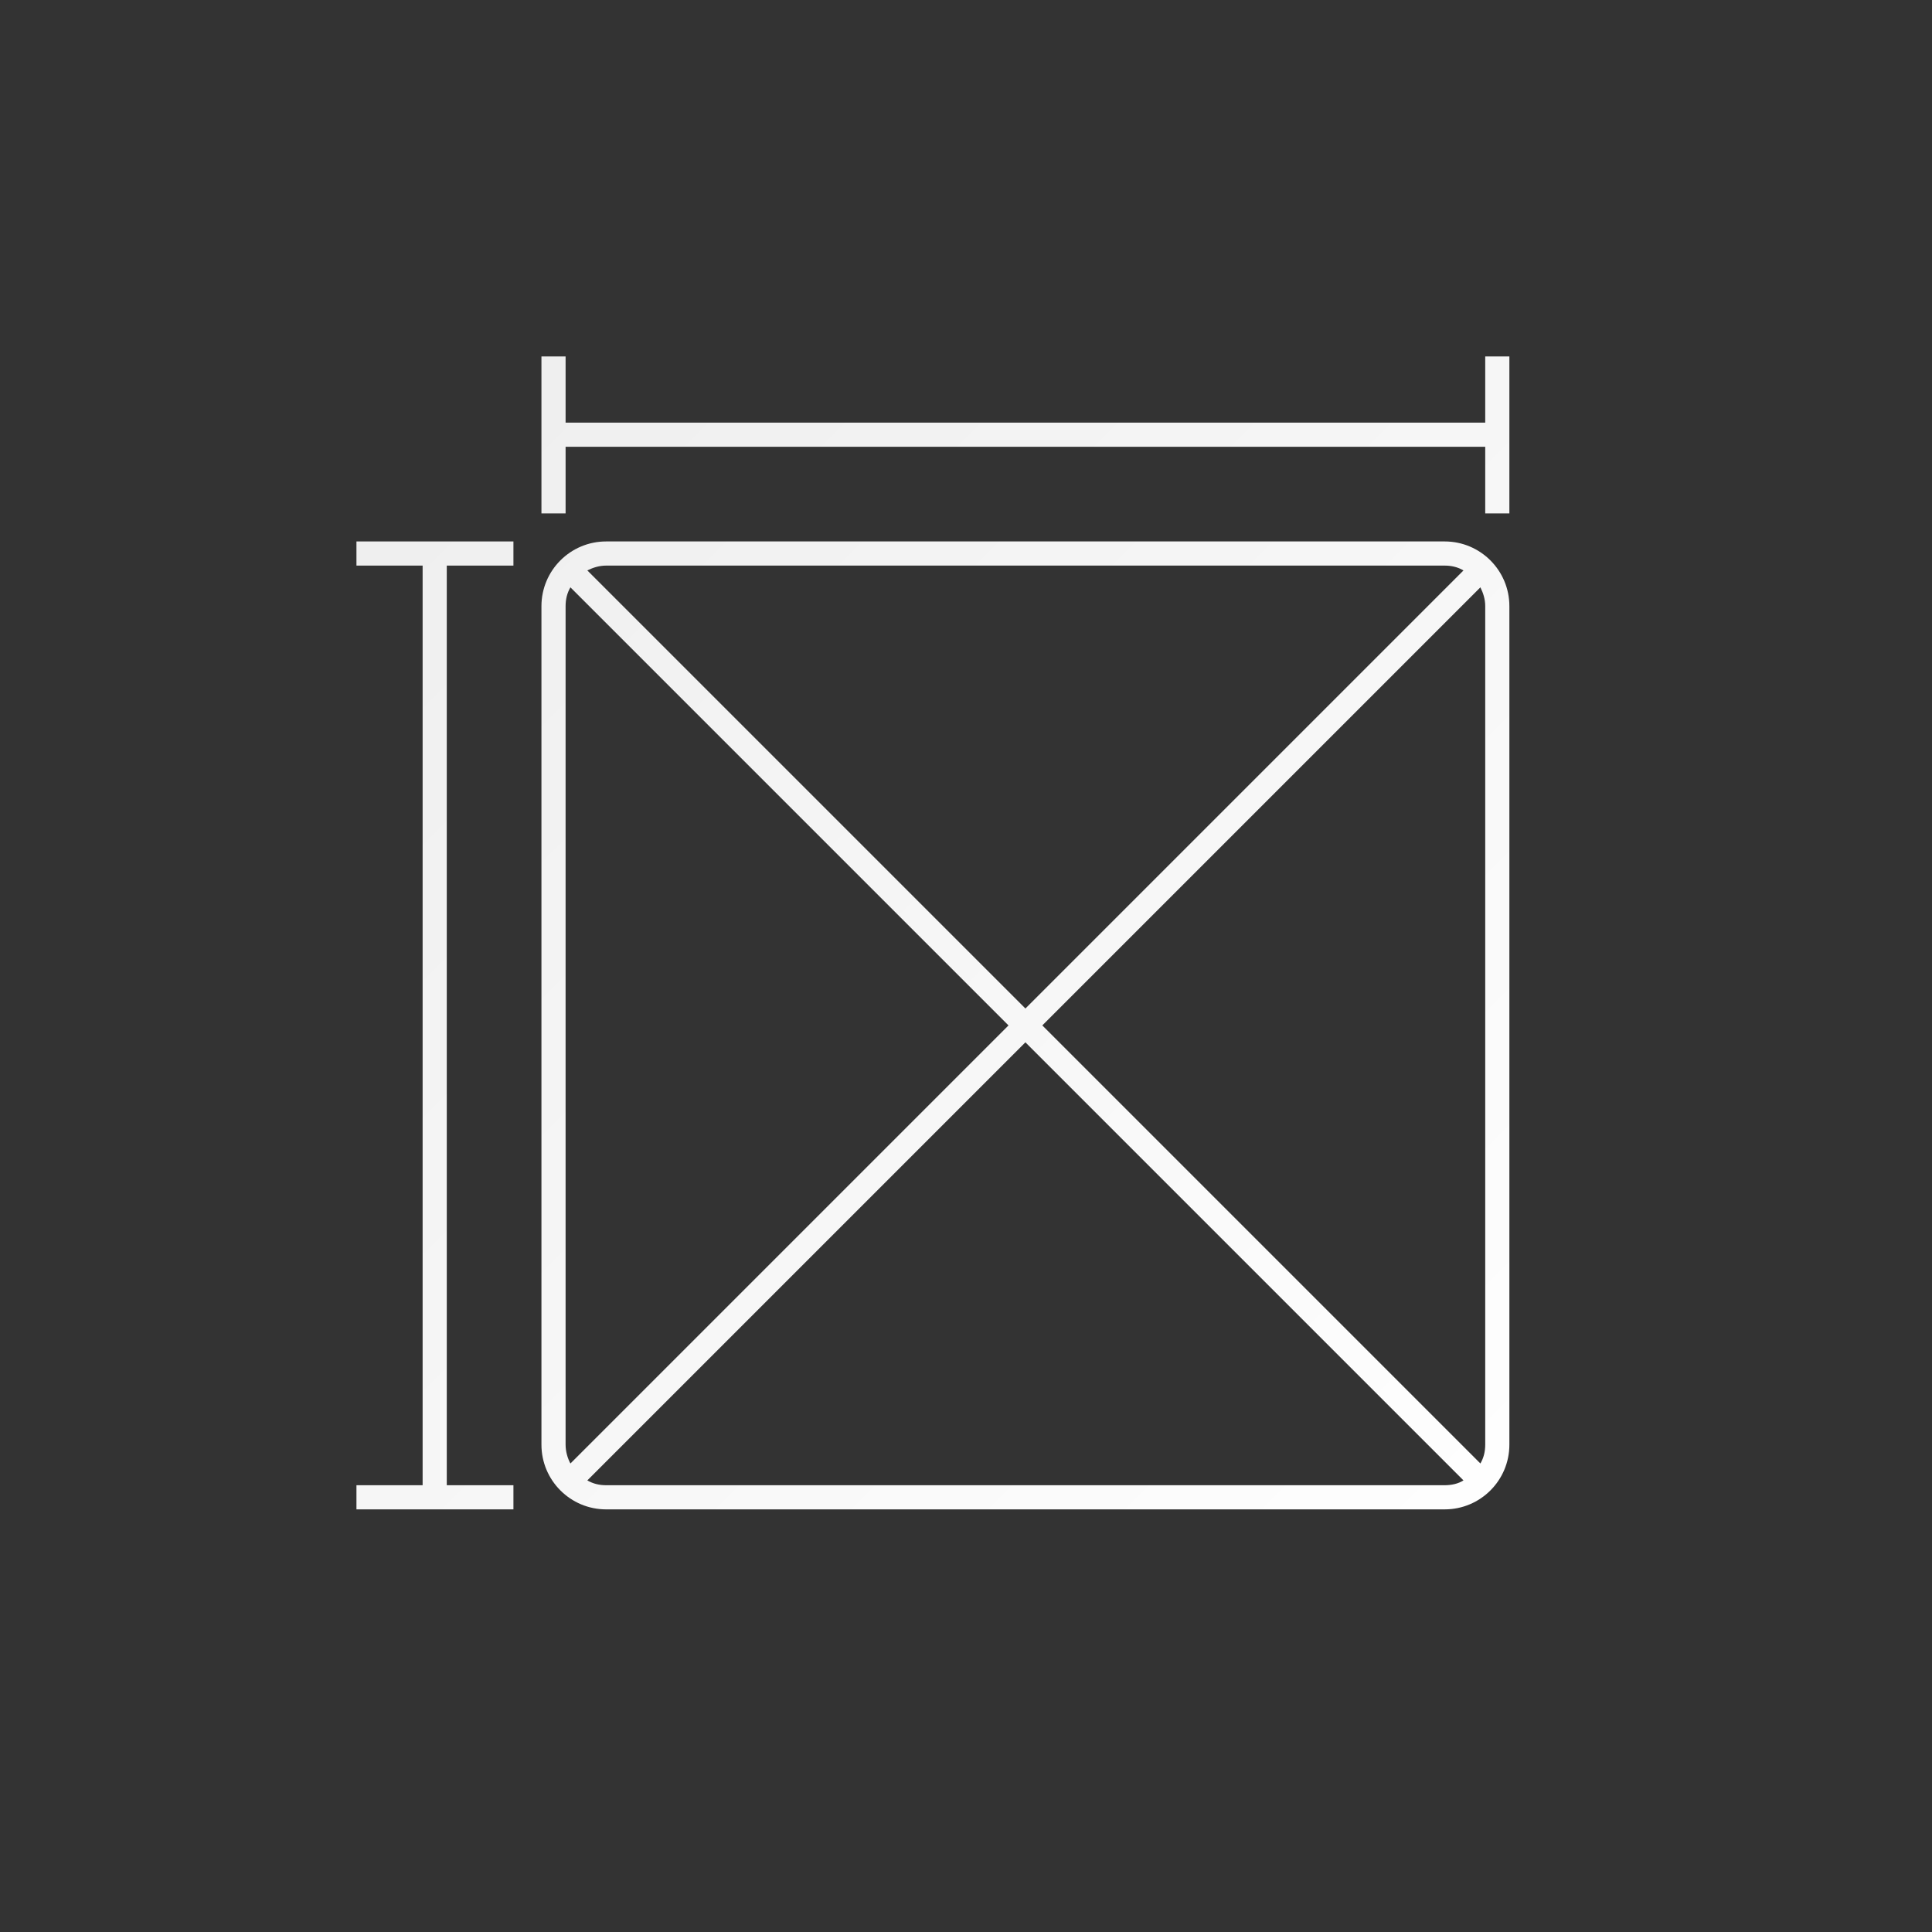
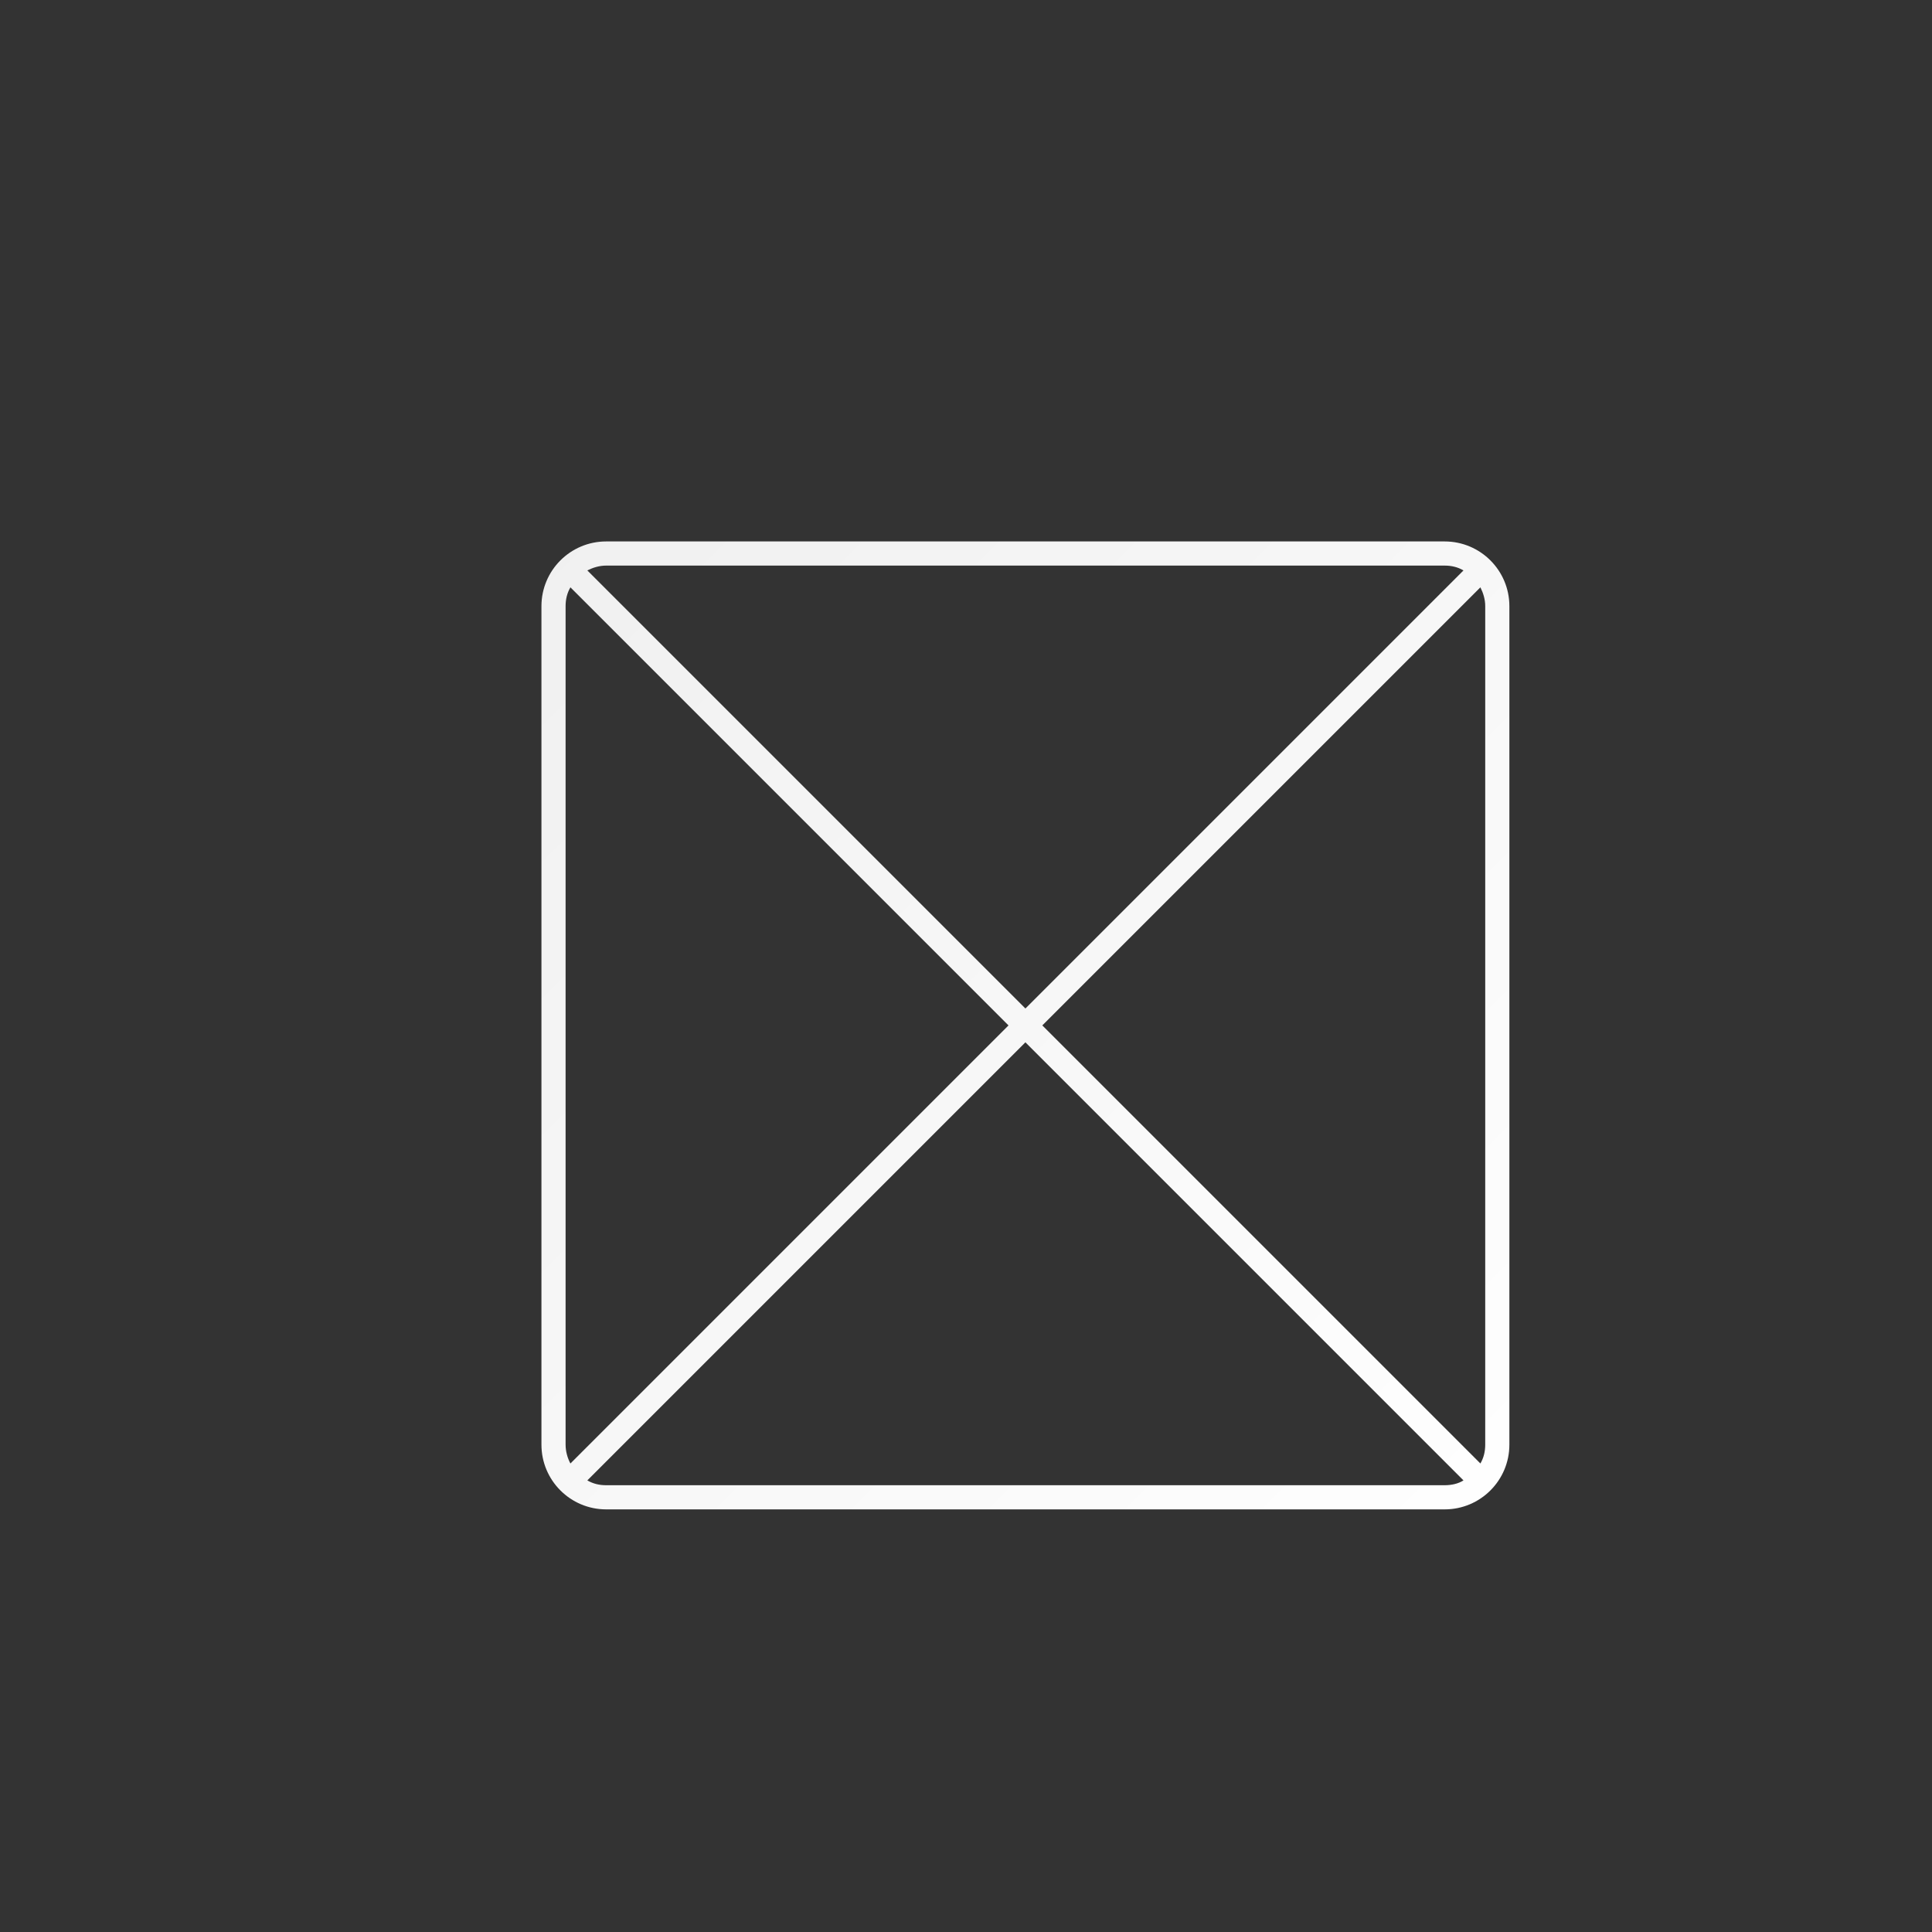
<svg xmlns="http://www.w3.org/2000/svg" id="Livello_1" x="0px" y="0px" viewBox="0 0 400 400" style="enable-background:new 0 0 400 400;" xml:space="preserve">
  <rect x="0" y="0" width="400" height="400" fill="#333333" stroke="none" />
  <style type="text/css"> .st0{fill:#3DB1C9;} .st1{fill:#FFFFFF;} .st2{fill:#002A3A;} .st3{fill:#15A2C0;} .st4{clip-path:url(#SVGID_4_);fill:none;} .st5{fill:url(#SVGID_5_);} .st6{opacity:0.5;fill:#FFFFFF;} .st7{fill:none;stroke:#3DB1C9;stroke-miterlimit:10;} .st8{fill:none;stroke:#3DB1C9;stroke-width:3;stroke-linecap:round;stroke-linejoin:round;stroke-miterlimit:10;} .st9{fill:none;stroke:#3DB1C9;stroke-width:10;stroke-linecap:round;stroke-linejoin:round;stroke-miterlimit:10;} .st10{fill:url(#SVGID_12_);} .st11{fill:url(#SVGID_13_);} .st12{fill:url(#SVGID_14_);} .st13{fill:url(#SVGID_15_);} .st14{fill:url(#SVGID_16_);} .st15{fill:url(#SVGID_17_);} .st16{fill:url(#SVGID_18_);} .st17{fill:url(#SVGID_19_);} .st18{fill:url(#SVGID_20_);} .st19{fill:url(#SVGID_21_);} .st20{fill:url(#SVGID_22_);} .st21{fill:url(#SVGID_23_);} .st22{fill:url(#SVGID_24_);} .st23{fill:url(#SVGID_25_);} .st24{fill:url(#SVGID_26_);} .st25{fill:url(#SVGID_27_);} .st26{fill:url(#SVGID_28_);} .st27{fill:url(#SVGID_29_);} .st28{fill:url(#SVGID_30_);} .st29{fill:url(#SVGID_31_);} .st30{fill:url(#SVGID_32_);} .st31{fill:url(#SVGID_33_);} .st32{fill:url(#SVGID_34_);} .st33{fill:url(#SVGID_35_);} .st34{fill:url(#SVGID_36_);} .st35{fill:url(#SVGID_37_);} .st36{fill:url(#SVGID_38_);} .st37{fill:url(#SVGID_39_);} .st38{fill:url(#SVGID_40_);} .st39{fill:url(#SVGID_41_);} .st40{fill:url(#SVGID_42_);} .st41{fill:url(#SVGID_43_);} .st42{fill:url(#SVGID_44_);} .st43{fill:url(#SVGID_45_);} .st44{fill:url(#SVGID_46_);} .st45{fill:url(#SVGID_47_);} .st46{fill:url(#SVGID_48_);} .st47{fill:url(#SVGID_49_);} .st48{fill:url(#SVGID_50_);} .st49{fill:url(#SVGID_51_);} .st50{fill:url(#SVGID_52_);} .st51{fill:url(#SVGID_53_);} .st52{fill:url(#SVGID_54_);} .st53{fill:url(#SVGID_55_);} .st54{fill:url(#SVGID_56_);} .st55{fill:url(#SVGID_57_);} .st56{fill:url(#SVGID_58_);} .st57{fill:url(#SVGID_59_);} .st58{fill:url(#SVGID_60_);} .st59{fill:url(#SVGID_61_);} .st60{fill:url(#SVGID_62_);} .st61{fill:url(#SVGID_63_);} .st62{fill:url(#SVGID_64_);} .st63{fill:url(#SVGID_65_);} .st64{fill:url(#SVGID_66_);} .st65{fill:url(#SVGID_67_);} .st66{fill:url(#SVGID_68_);} .st67{fill:url(#SVGID_69_);} .st68{fill:url(#SVGID_70_);} .st69{fill:url(#SVGID_71_);} .st70{fill:url(#SVGID_72_);} .st71{fill:url(#SVGID_73_);} .st72{fill:url(#SVGID_74_);} .st73{fill:url(#SVGID_75_);} .st74{fill:url(#SVGID_76_);} .st75{fill:url(#SVGID_77_);} .st76{fill:url(#SVGID_78_);} .st77{fill:url(#SVGID_79_);} .st78{fill:url(#SVGID_80_);} .st79{fill:url(#SVGID_81_);} .st80{fill:url(#SVGID_82_);} .st81{fill:url(#SVGID_83_);} .st82{fill:url(#SVGID_84_);} .st83{fill:url(#SVGID_85_);} .st84{fill:url(#SVGID_86_);} .st85{fill:url(#SVGID_87_);} .st86{fill:url(#SVGID_88_);} .st87{fill:url(#SVGID_89_);} .st88{fill:url(#SVGID_90_);} .st89{fill:url(#SVGID_91_);} .st90{fill:url(#SVGID_92_);} .st91{fill:url(#SVGID_93_);} .st92{fill:url(#SVGID_94_);} .st93{fill:url(#SVGID_95_);} .st94{fill:url(#SVGID_96_);} .st95{fill:url(#SVGID_97_);} .st96{fill:url(#SVGID_98_);} .st97{fill:url(#SVGID_99_);} .st98{fill:url(#SVGID_100_);} .st99{fill:url(#SVGID_101_);} .st100{fill:url(#SVGID_102_);} .st101{fill:url(#SVGID_103_);} .st102{fill:url(#SVGID_104_);} .st103{fill:url(#SVGID_105_);} .st104{fill:#0C2E3C;} .st105{fill:none;stroke:#15A2C0;stroke-width:5;stroke-linecap:round;stroke-linejoin:round;stroke-miterlimit:10;} .st106{fill:url(#SVGID_106_);} .st107{fill:url(#SVGID_107_);} .st108{fill:url(#SVGID_108_);} .st109{fill:url(#SVGID_109_);} .st110{fill:url(#SVGID_110_);} .st111{fill:url(#SVGID_111_);} .st112{fill:url(#SVGID_112_);} .st113{fill:url(#SVGID_113_);} .st114{fill:url(#SVGID_114_);} .st115{fill:url(#SVGID_115_);} .st116{fill:url(#SVGID_116_);} .st117{fill:url(#SVGID_117_);} .st118{fill:url(#SVGID_118_);} .st119{fill:url(#SVGID_119_);} .st120{fill:url(#SVGID_120_);} .st121{fill:url(#SVGID_121_);} .st122{fill:url(#SVGID_122_);} .st123{fill:url(#SVGID_123_);} .st124{fill:url(#SVGID_124_);} .st125{fill:url(#SVGID_125_);} .st126{fill:url(#SVGID_126_);} .st127{fill:url(#SVGID_127_);} .st128{fill:url(#SVGID_128_);} .st129{fill:url(#SVGID_129_);} .st130{fill:url(#SVGID_130_);} .st131{fill:url(#SVGID_131_);} .st132{fill:url(#SVGID_132_);} .st133{fill:url(#SVGID_133_);} .st134{fill:url(#SVGID_134_);} .st135{fill:url(#SVGID_135_);} .st136{fill:url(#SVGID_136_);} .st137{fill:url(#SVGID_137_);} .st138{fill:url(#SVGID_138_);} .st139{fill:url(#SVGID_139_);} .st140{fill:url(#SVGID_140_);} .st141{fill:url(#SVGID_141_);} .st142{fill:url(#SVGID_142_);} .st143{fill:url(#SVGID_143_);} .st144{fill:url(#SVGID_144_);} .st145{fill:url(#SVGID_145_);} .st146{fill:url(#SVGID_146_);} .st147{fill:url(#SVGID_147_);} .st148{fill:url(#SVGID_148_);} .st149{fill:url(#SVGID_149_);} .st150{fill:url(#SVGID_150_);} .st151{fill:url(#SVGID_151_);} .st152{fill:url(#SVGID_152_);} .st153{fill:url(#SVGID_153_);} .st154{fill:url(#SVGID_154_);} .st155{fill:url(#SVGID_155_);} .st156{fill:url(#SVGID_156_);} .st157{fill:url(#SVGID_157_);} .st158{fill:url(#SVGID_158_);} .st159{fill:url(#SVGID_159_);} .st160{fill:url(#SVGID_160_);} .st161{fill:url(#SVGID_161_);} .st162{fill:url(#SVGID_162_);} .st163{fill:url(#SVGID_163_);} .st164{fill:url(#SVGID_164_);} .st165{fill:url(#SVGID_165_);} .st166{fill:url(#SVGID_166_);} .st167{fill:url(#SVGID_167_);} .st168{fill:url(#SVGID_168_);} .st169{fill:url(#SVGID_169_);} .st170{fill:url(#SVGID_170_);} .st171{fill:url(#SVGID_171_);} .st172{fill:url(#SVGID_172_);} .st173{fill:url(#SVGID_173_);} .st174{fill:url(#SVGID_174_);} .st175{fill:url(#SVGID_175_);} .st176{fill:url(#SVGID_176_);} .st177{fill:url(#SVGID_177_);} .st178{fill:none;stroke:#0C2E3C;stroke-width:5;stroke-linecap:round;stroke-linejoin:round;stroke-miterlimit:10;} .st179{fill:url(#SVGID_178_);} .st180{fill:url(#SVGID_179_);} .st181{fill:url(#SVGID_180_);} .st182{fill:none;stroke:#CE0000;stroke-width:33;stroke-linecap:round;stroke-linejoin:round;stroke-miterlimit:10;} .st183{fill:url(#SVGID_181_);} .st184{fill:url(#SVGID_182_);} .st185{fill:url(#SVGID_183_);} .st186{fill:url(#SVGID_184_);} .st187{fill:url(#SVGID_185_);} .st188{fill:url(#SVGID_186_);} .st189{fill:url(#SVGID_187_);} .st190{fill:url(#SVGID_188_);} .st191{fill:url(#SVGID_189_);} .st192{fill:url(#SVGID_190_);} .st193{fill:url(#SVGID_191_);} .st194{fill:url(#SVGID_192_);} .st195{fill:url(#SVGID_193_);} .st196{fill:url(#SVGID_194_);} .st197{fill:url(#SVGID_195_);} .st198{fill:none;stroke:#15A2C0;stroke-width:5;stroke-linecap:round;stroke-linejoin:round;} .st199{fill:url(#SVGID_196_);} .st200{fill:url(#SVGID_197_);} .st201{fill:url(#SVGID_198_);} .st202{fill:url(#SVGID_199_);} .st203{fill:url(#SVGID_200_);} .st204{fill:url(#SVGID_201_);} .st205{fill:url(#SVGID_202_);} .st206{fill:url(#SVGID_203_);} .st207{fill:url(#SVGID_204_);} .st208{fill:url(#SVGID_205_);} .st209{fill:url(#SVGID_206_);} .st210{fill:none;stroke:#15A2C0;stroke-width:3;stroke-linecap:round;stroke-linejoin:round;stroke-miterlimit:10;} </style>
  <g>
    <linearGradient id="SVGID_2_" gradientUnits="userSpaceOnUse" x1="322.207" y1="322.207" x2="81.692" y2="81.692">
      <stop offset="0" style="stop-color:#FFFFFF" />
      <stop offset="1" style="stop-color:#EEEEEE" />
    </linearGradient>
    <path style="fill:url(#SVGID_2_);" d="M299.1,112.1H125.5c-7.4,0-13.4,6-13.4,13.4v173.6c0,7.4,6,13.4,13.4,13.4h173.6 c7.4,0,13.4-6,13.4-13.4V125.5C312.5,118.1,306.5,112.1,299.1,112.1z M125.5,117.1h173.6c1.4,0,2.7,0.3,3.9,1l-90.7,90.7 l-90.7-90.7C122.8,117.5,124.1,117.1,125.5,117.1z M117.1,299.1V125.5c0-1.4,0.3-2.7,1-3.9l90.7,90.7L118.1,303 C117.5,301.9,117.1,300.5,117.1,299.1z M299.1,307.5H125.5c-1.4,0-2.7-0.3-3.9-1l90.7-90.7l90.7,90.7 C301.9,307.2,300.5,307.5,299.1,307.5z M307.5,299.1c0,1.4-0.3,2.7-1,3.9l-90.7-90.7l90.7-90.7c0.6,1.2,1,2.5,1,3.9V299.1z" />
    <linearGradient id="SVGID_4_" gradientUnits="userSpaceOnUse" x1="261.045" y1="383.37" x2="20.529" y2="142.854">
      <stop offset="0" style="stop-color:#FFFFFF" />
      <stop offset="1" style="stop-color:#EEEEEE" />
    </linearGradient>
-     <polygon style="fill:url(#SVGID_4_);" points="73.8,117.1 87.5,117.1 87.5,307.5 73.8,307.5 73.8,312.5 106.3,312.5 106.3,307.5 92.5,307.5 92.5,117.1 106.3,117.1 106.3,112.1 73.8,112.1 " />
    <linearGradient id="SVGID_5_" gradientUnits="userSpaceOnUse" x1="383.37" y1="261.045" x2="142.854" y2="20.529">
      <stop offset="0" style="stop-color:#FFFFFF" />
      <stop offset="1" style="stop-color:#EEEEEE" />
    </linearGradient>
-     <polygon class="st5" points="307.5,73.8 307.5,87.5 117.1,87.5 117.1,73.8 112.1,73.8 112.1,106.3 117.1,106.3 117.1,92.5 307.5,92.5 307.5,106.3 312.5,106.3 312.5,73.8 " />
  </g>
</svg>